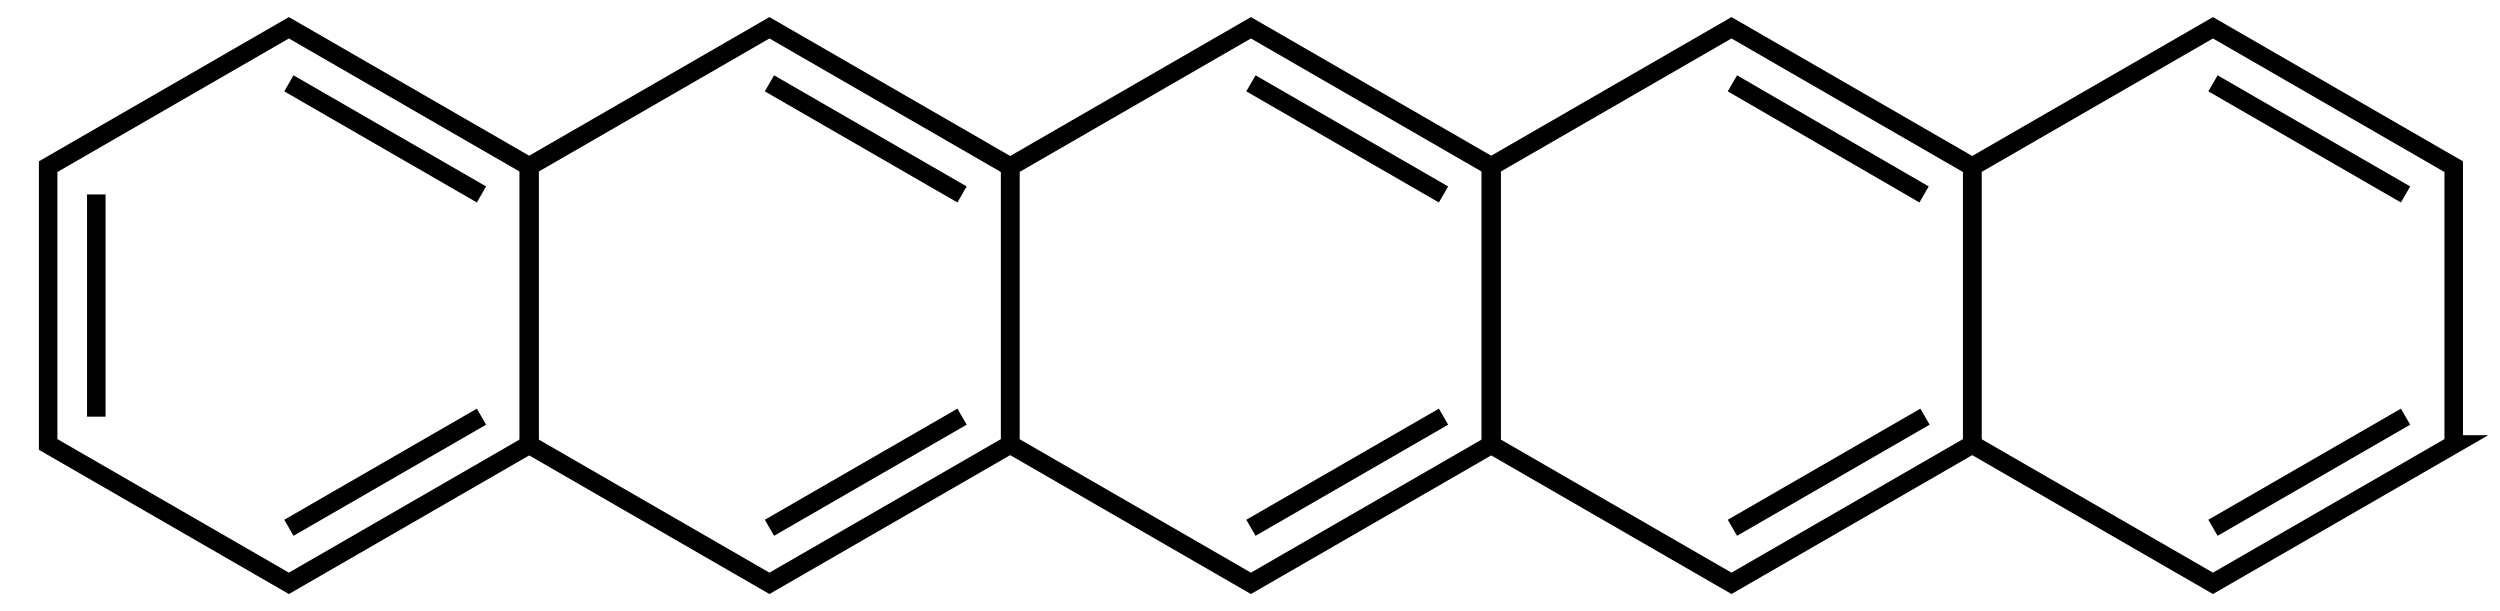
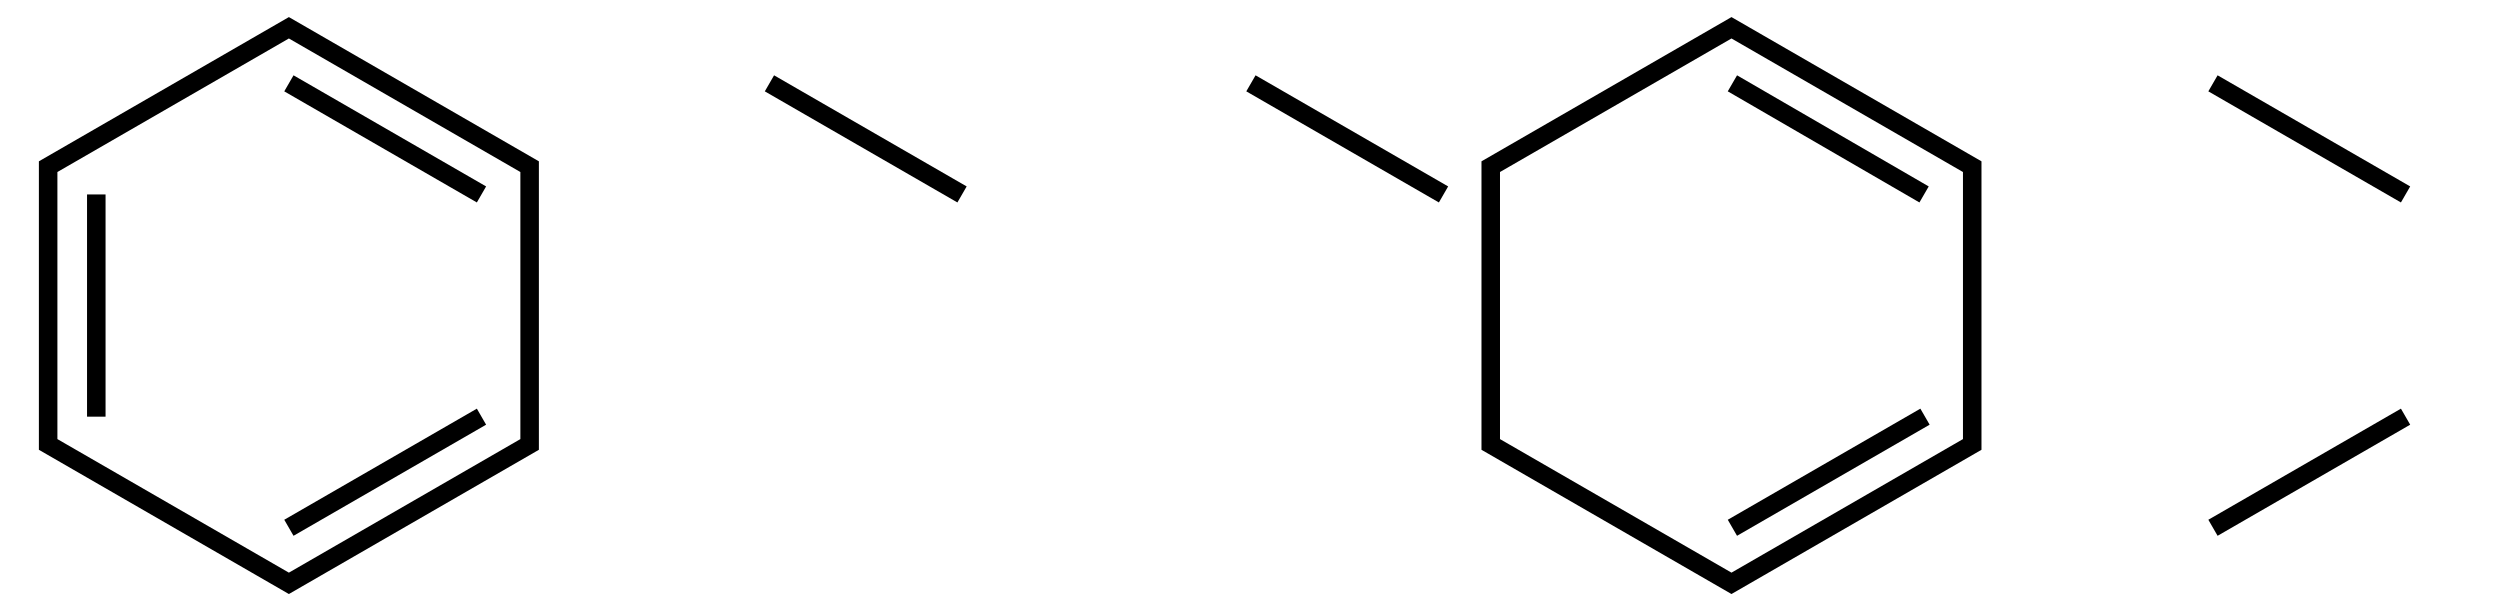
<svg xmlns="http://www.w3.org/2000/svg" version="1.1" id="svg2" x="0" y="0" viewBox="0 0 270 66" style="enable-background:new 0 0 270 66" xml:space="preserve">
  <style>.st0{fill:none;stroke:#000;stroke-width:2;stroke-miterlimit:10}</style>
-   <path id="path2734_3_" class="st0" d="M265 48V18L239 3l-26 15v30l26 15 26-15z" />
  <path id="path2736_3_" class="st0" d="m239 57 20.8-12" />
  <path id="path2738_3_" class="st0" d="M259.8 21 239 9" />
  <path id="path2734_2_" class="st0" d="M213 48V18L187 3l-26 15v30l26 15 26-15z" />
  <path id="path2736_2_" class="st0" d="m187.1 57 20.8-12" />
  <path id="path2738_2_" class="st0" d="M207.8 21 187.1 9" />
-   <path id="path2734_1_" class="st0" d="M161.1 48V18l-26-15-26 15v30l26 15 26-15z" />
-   <path id="path2736_1_" class="st0" d="m135.1 57 20.8-12" />
  <path id="path2738_1_" class="st0" d="M155.9 21 135.1 9" />
-   <path id="path2734" class="st0" d="M109.1 48V18l-26-15-26 15v30l26 15 26-15z" />
-   <path id="path2736" class="st0" d="m83.1 57 20.8-12" />
  <path id="path2738" class="st0" d="M103.9 21 83.1 9" />
  <path id="path2412" class="st0" d="M57.2 48V18l-26-15-26 15v30l26 15 26-15z" />
  <path id="path2414" class="st0" d="M31.2 57 52 45" />
  <path id="path2416" class="st0" d="M52 21 31.2 9" />
  <path id="path2418" class="st0" d="M10.4 45V21" />
</svg>